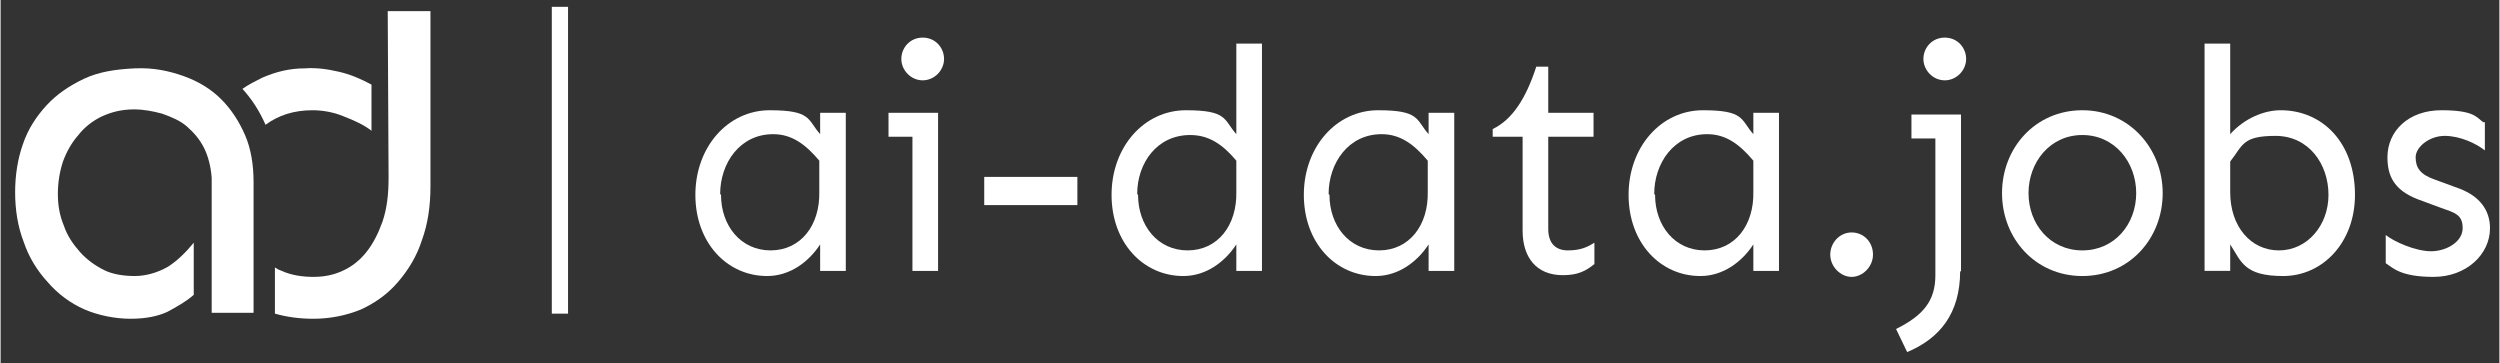
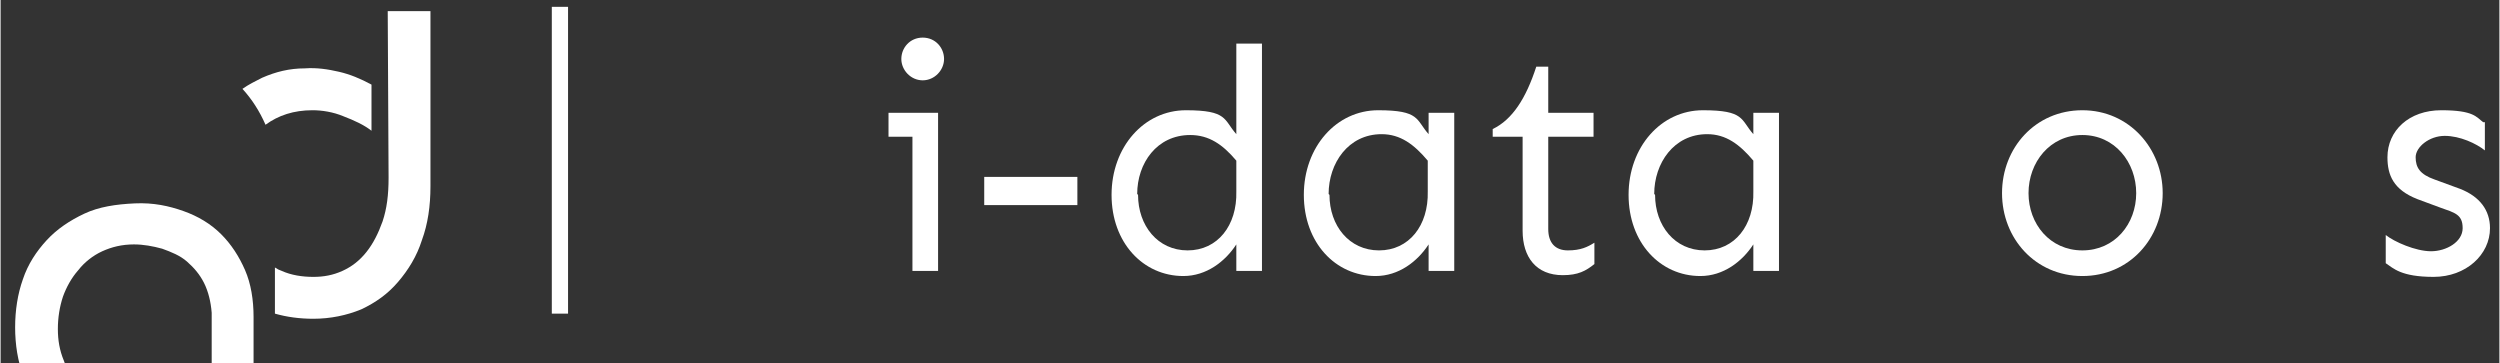
<svg xmlns="http://www.w3.org/2000/svg" id="Ebene_1" data-name="Ebene 1" version="1.1" viewBox="0 0 292.4 42.5" width="413" height="60">
  <rect x="0" y="0" width="292.4" height="42.5" fill="#333333" stroke="none" />
  <defs>
    <style>
      .cls-1 {
        fill: #fff;
        stroke-width: 0px;
      }
    </style>
  </defs>
  <g>
-     <path class="cls-1" d="M95.9,15.7v-2.5h3v18.5h-3v-3.1c-1.3,2-3.5,3.7-6.2,3.7-4.7,0-8.4-3.9-8.4-9.5s3.8-9.9,8.7-9.9,4.4,1.1,5.9,2.8ZM84.3,22.8c0,3.6,2.3,6.5,5.8,6.5s5.8-2.9,5.7-6.9v-3.6c-1.6-1.9-3.2-3.1-5.4-3.1-3.9,0-6.2,3.4-6.2,7Z" />
    <path class="cls-1" d="M109.7,13.2v18.5h-3v-15.7h-2.8v-2.8h5.8ZM105.4,6.9c0-1.3,1-2.5,2.5-2.5s2.5,1.2,2.5,2.5-1.1,2.5-2.5,2.5-2.5-1.2-2.5-2.5Z" />
    <path class="cls-1" d="M126,24h-10.9v-3.3h10.9v3.3Z" />
    <path class="cls-1" d="M147.6,31.7h-3v-3.1c-1.3,2-3.5,3.7-6.2,3.7-4.7,0-8.4-3.9-8.4-9.5s3.8-9.9,8.7-9.9,4.4,1.1,5.9,2.8V5.1h3v26.6ZM133.1,22.8c0,3.6,2.3,6.5,5.8,6.5s5.8-2.9,5.7-6.9v-3.6c-1.6-1.9-3.2-3-5.4-3-3.9,0-6.2,3.3-6.2,6.9Z" />
    <path class="cls-1" d="M167.1,15.7v-2.5h3v18.5h-3v-3.1c-1.3,2-3.5,3.7-6.2,3.7-4.7,0-8.4-3.9-8.4-9.5s3.8-9.9,8.7-9.9,4.4,1.1,5.9,2.8ZM155.5,22.8c0,3.6,2.3,6.5,5.8,6.5s5.8-2.9,5.7-6.9v-3.6c-1.6-1.9-3.2-3.1-5.4-3.1-3.9,0-6.2,3.4-6.2,7Z" />
    <path class="cls-1" d="M181.1,13.2h5.3v2.8h-5.3v10.8c0,1.6.8,2.5,2.3,2.5s2.3-.4,3.1-.9v2.5c-1,.8-1.9,1.3-3.7,1.3-3.1,0-4.7-2.1-4.7-5.2v-11h-3.5v-.9c2.3-1.1,3.9-3.6,5.1-7.3h1.4v5.3Z" />
    <path class="cls-1" d="M205.1,15.7v-2.5h3v18.5h-3v-3.1c-1.3,2-3.5,3.7-6.2,3.7-4.7,0-8.4-3.9-8.4-9.5s3.8-9.9,8.7-9.9,4.4,1.1,5.9,2.8ZM193.6,22.8c0,3.6,2.3,6.5,5.8,6.5s5.8-2.9,5.7-6.9v-3.6c-1.6-1.9-3.2-3.1-5.4-3.1-3.9,0-6.2,3.4-6.2,7Z" />
-     <path class="cls-1" d="M219.1,29.8c0,1.4-1.2,2.6-2.5,2.6s-2.5-1.2-2.5-2.6,1.1-2.6,2.5-2.6,2.5,1.1,2.5,2.6Z" />
-     <path class="cls-1" d="M229.3,31.7c0,5-2.4,7.9-6.2,9.5l-1.3-2.7c3.2-1.6,4.6-3.3,4.6-6.3v-16h-2.8v-2.8h5.8v18.4ZM225,6.9c0-1.3,1-2.5,2.5-2.5s2.5,1.2,2.5,2.5-1.1,2.5-2.5,2.5-2.5-1.2-2.5-2.5Z" />
    <path class="cls-1" d="M253,22.6c0,5.3-3.9,9.7-9.4,9.7s-9.4-4.4-9.4-9.7,3.9-9.7,9.4-9.7,9.4,4.5,9.4,9.7ZM237.3,22.6c0,3.6,2.5,6.7,6.3,6.7s6.3-3.1,6.3-6.7-2.5-6.8-6.3-6.8-6.3,3.2-6.3,6.8Z" />
-     <path class="cls-1" d="M275.5,22.8c0,5.6-3.8,9.5-8.4,9.5s-4.9-1.7-6.2-3.7v3.1h-3V5.1h3v10.6c1.6-1.8,3.9-2.8,5.9-2.8,4.9,0,8.7,3.8,8.7,9.9ZM260.9,18.9v3.6c0,4,2.4,6.8,5.7,6.8s5.8-2.9,5.8-6.5-2.3-6.9-6.2-6.9-3.8,1.1-5.3,3Z" />
    <path class="cls-1" d="M290.7,14.3v3.3c-1-.8-2.9-1.7-4.7-1.7s-3.4,1.3-3.4,2.5.5,2,2.2,2.6l3,1.1c2.3.9,3.5,2.5,3.5,4.6,0,3.1-2.8,5.7-6.6,5.7s-4.7-1-5.6-1.6v-3.3c1,.8,3.5,1.9,5.3,1.9s3.7-1.1,3.7-2.7-.9-1.8-2.6-2.4l-2.7-1c-2.8-1.1-3.5-2.8-3.5-4.9,0-3.1,2.5-5.5,6.3-5.5s4.1.8,4.9,1.4Z" />
  </g>
  <rect class="cls-1" x="64.5" y=".8" width="1.9" height="35.9" />
  <g>
-     <path class="cls-1" d="M24.7,36.6v-15.8c-.1-1.3-.4-2.5-.9-3.5-.5-1-1.2-1.8-2-2.5-.8-.7-1.8-1.1-2.9-1.5-1.1-.3-2.2-.5-3.3-.5-1.4,0-2.6.3-3.7.8-1.1.5-2.1,1.3-2.8,2.2-.8.9-1.4,2-1.8,3.1-.4,1.2-.6,2.5-.6,3.8s.2,2.5.7,3.7c.4,1.2,1.1,2.2,1.9,3.1.8.9,1.8,1.6,2.8,2.1s2.3.7,3.6.7,2.7-.4,3.9-1.1c1.1-.7,2.1-1.7,3-2.8v6.1c-.9.8-2,1.4-3.1,2-1.1.5-2.5.8-4.3.8s-3.8-.4-5.4-1.1-3.1-1.8-4.3-3.2c-1.2-1.3-2.2-2.9-2.8-4.7-.7-1.8-1-3.8-1-5.8,0-2,.3-3.9.9-5.6.6-1.8,1.6-3.3,2.8-4.6,1.2-1.3,2.7-2.3,4.4-3.1,1.7-.8,3.7-1.1,5.9-1.2s4,.3,5.7.9c1.7.6,3.2,1.5,4.4,2.7,1.2,1.2,2.1,2.6,2.8,4.2.7,1.6,1,3.5,1,5.5v15.3c0,0-4.9,0-4.9,0Z" />
+     <path class="cls-1" d="M24.7,36.6c-.1-1.3-.4-2.5-.9-3.5-.5-1-1.2-1.8-2-2.5-.8-.7-1.8-1.1-2.9-1.5-1.1-.3-2.2-.5-3.3-.5-1.4,0-2.6.3-3.7.8-1.1.5-2.1,1.3-2.8,2.2-.8.9-1.4,2-1.8,3.1-.4,1.2-.6,2.5-.6,3.8s.2,2.5.7,3.7c.4,1.2,1.1,2.2,1.9,3.1.8.9,1.8,1.6,2.8,2.1s2.3.7,3.6.7,2.7-.4,3.9-1.1c1.1-.7,2.1-1.7,3-2.8v6.1c-.9.8-2,1.4-3.1,2-1.1.5-2.5.8-4.3.8s-3.8-.4-5.4-1.1-3.1-1.8-4.3-3.2c-1.2-1.3-2.2-2.9-2.8-4.7-.7-1.8-1-3.8-1-5.8,0-2,.3-3.9.9-5.6.6-1.8,1.6-3.3,2.8-4.6,1.2-1.3,2.7-2.3,4.4-3.1,1.7-.8,3.7-1.1,5.9-1.2s4,.3,5.7.9c1.7.6,3.2,1.5,4.4,2.7,1.2,1.2,2.1,2.6,2.8,4.2.7,1.6,1,3.5,1,5.5v15.3c0,0-4.9,0-4.9,0Z" />
    <path class="cls-1" d="M40.1,13.6c1.3.5,2.4,1,3.3,1.7v-5.4c-1.3-.7-2.5-1.2-3.8-1.5-1.3-.3-2.6-.5-4-.4-1.8,0-3.4.4-5,1.1-.8.4-1.6.8-2.3,1.3,1.1,1.2,2,2.6,2.7,4.2,1.5-1.1,3.3-1.7,5.5-1.7,1.1,0,2.4.2,3.6.7ZM50.3,1.3h-5s.1,19.5.1,19.5c0,2-.2,3.6-.7,5.1-.5,1.4-1.1,2.6-1.9,3.6-.8,1-1.7,1.7-2.8,2.2-1.1.5-2.2.7-3.4.7-1.3,0-2.6-.2-3.7-.7-.3-.1-.5-.2-.8-.4v5.4c1.4.4,2.9.6,4.5.6,2,0,3.9-.4,5.6-1.1,1.7-.8,3.1-1.8,4.3-3.2,1.2-1.4,2.2-3,2.8-4.9.7-1.9,1-4,1-6.3V1.3Z" />
  </g>
</svg>